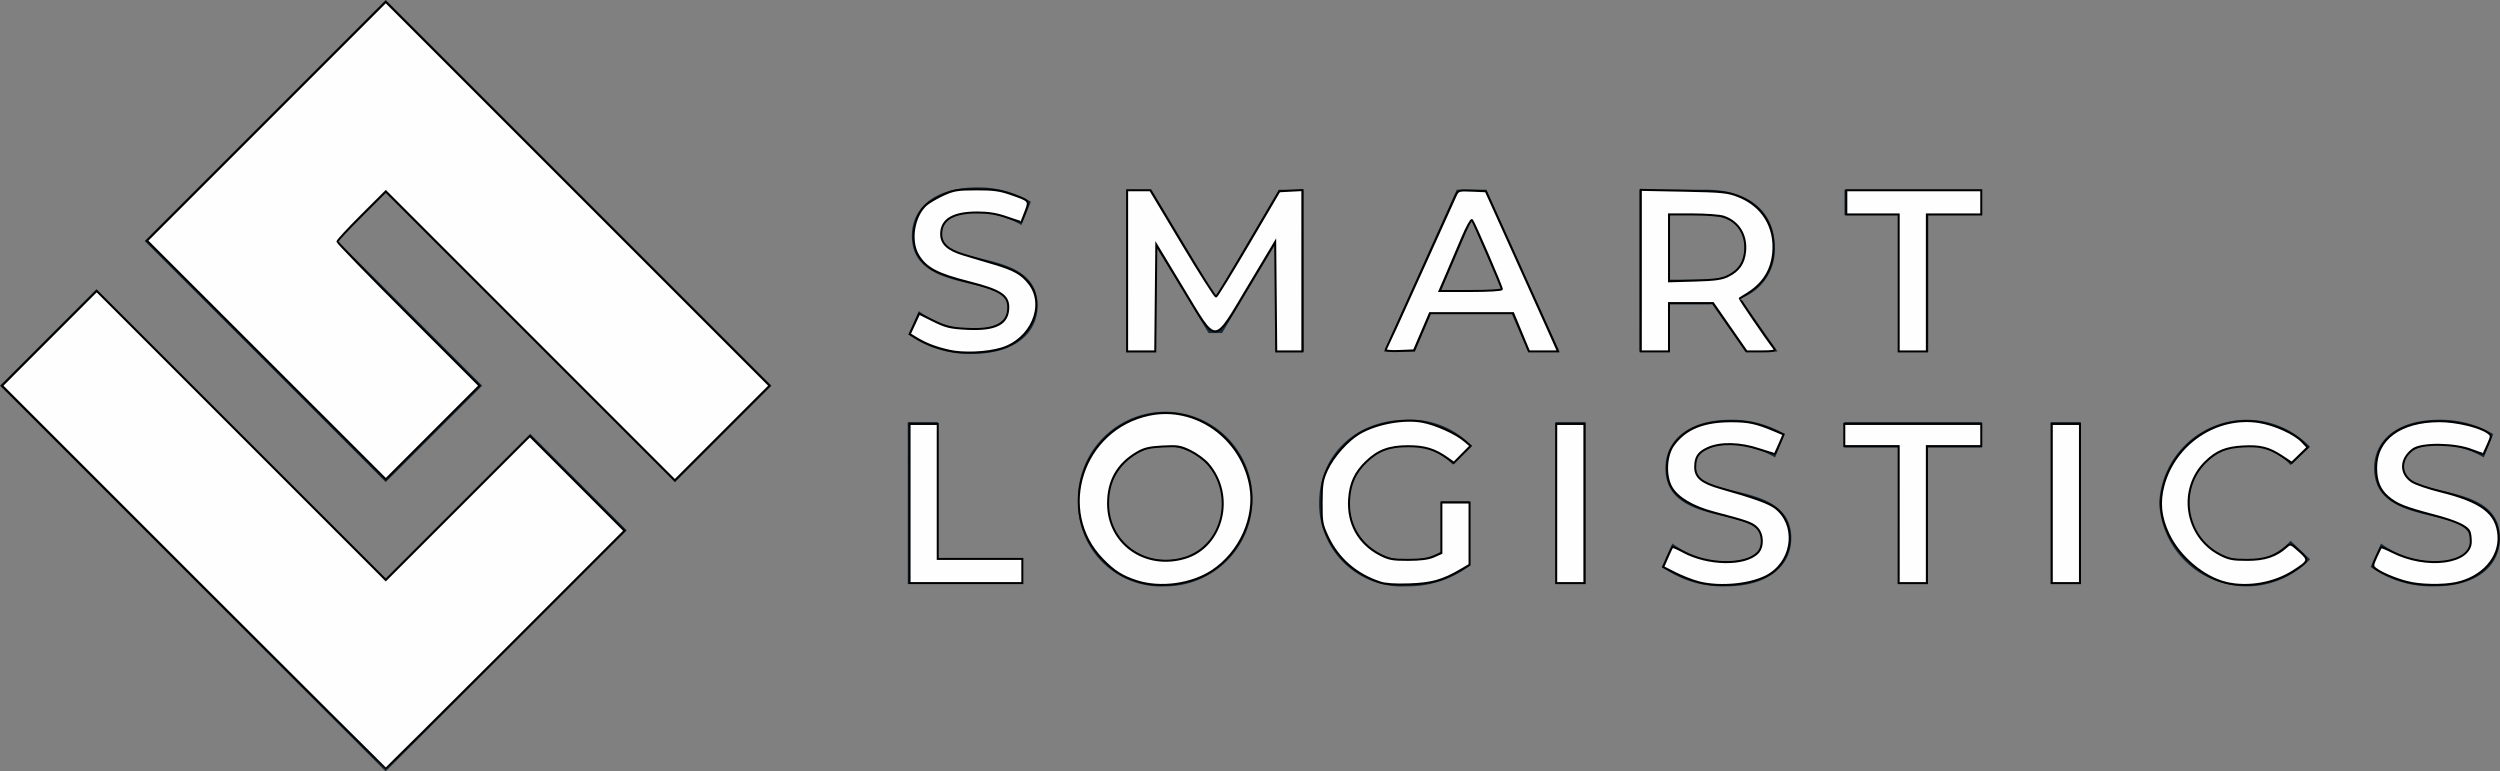
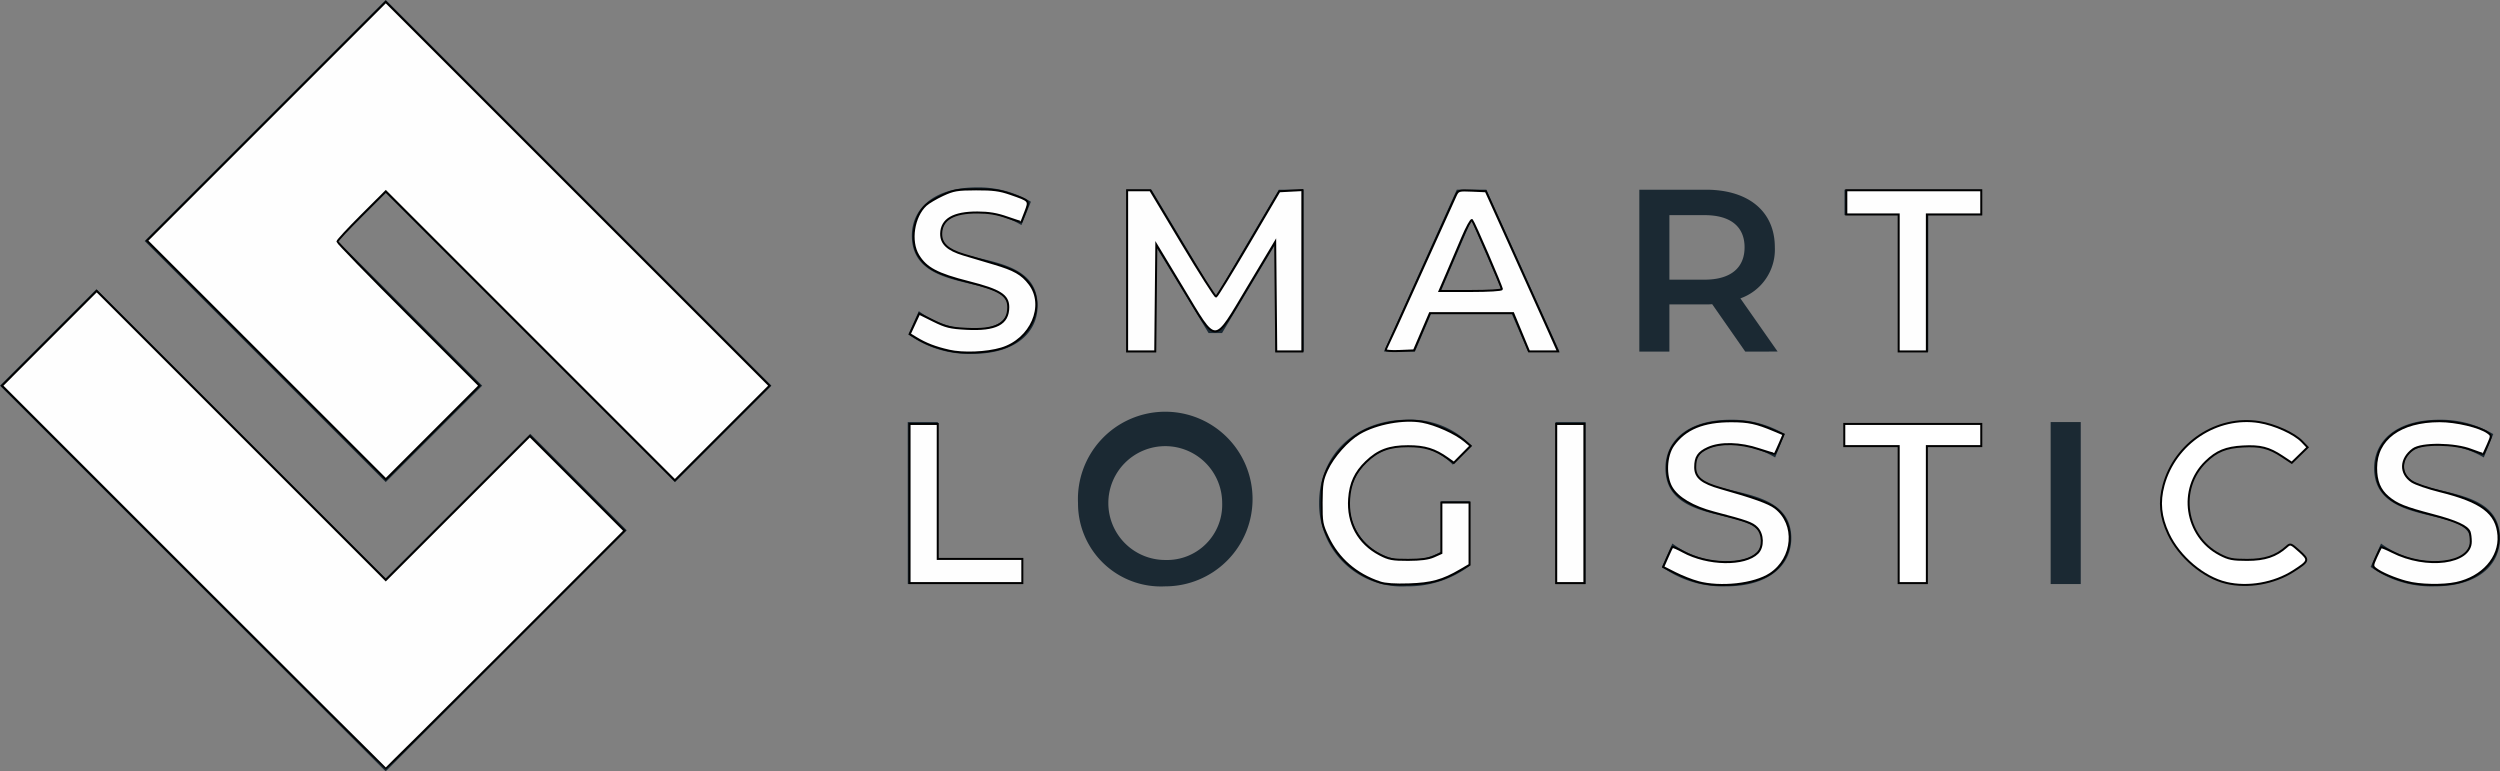
<svg xmlns="http://www.w3.org/2000/svg" xmlns:ns1="http://sodipodi.sourceforge.net/DTD/sodipodi-0.dtd" xmlns:ns2="http://www.inkscape.org/namespaces/inkscape" width="187.42" height="57.827" viewBox="0 0 187.42 57.827" version="1.1" id="svg25" ns1:docname="LogoSmartLogisticsb.svg" ns2:version="1.0.2 (e86c870879, 2021-01-15)">
  <rect x="0" y="0" width="187.42" height="57.827" fill="#808080" stroke="none" />
  <defs id="defs29" />
  <ns1:namedview pagecolor="#ffffff" bordercolor="#666666" borderopacity="1" objecttolerance="10" gridtolerance="10" guidetolerance="10" ns2:pageopacity="0" ns2:pageshadow="2" ns2:window-width="1920" ns2:window-height="1016" id="namedview27" showgrid="false" ns2:zoom="6.6214919" ns2:cx="93.709999" ns2:cy="28.762476" ns2:window-x="1366" ns2:window-y="27" ns2:window-maximized="1" ns2:current-layer="svg25" />
  <g id="Grupo_1878" data-name="Grupo 1878" transform="translate(-1860.438 -99.508)">
    <g id="Grupo_1874" data-name="Grupo 1874" transform="translate(1928.489 113.557)">
      <g id="Grupo_1872" data-name="Grupo 1872" transform="translate(0 17.419)">
        <path id="Trazado_625" data-name="Trazado 625" d="M1952.622,142.369h2.255V152.6h6.349v1.908h-8.6Z" transform="translate(-1952.622 -142.196)" fill="#1b2933" />
        <path id="Trazado_626" data-name="Trazado 626" d="M1969.915,148.38a6.546,6.546,0,1,1,6.539,6.245A6.217,6.217,0,0,1,1969.915,148.38Zm10.807,0a4.267,4.267,0,1,0-4.268,4.268A4.138,4.138,0,0,0,1980.722,148.38Z" transform="translate(-1957.149 -142.135)" fill="#1b2933" />
        <path id="Trazado_627" data-name="Trazado 627" d="M2003.556,148.241h2.133v4.84a7.684,7.684,0,0,1-4.753,1.544,6.2,6.2,0,0,1-6.54-6.245c0-3.625,2.776-6.245,6.574-6.245a6.272,6.272,0,0,1,4.875,1.978l-1.423,1.388a4.5,4.5,0,0,0-3.348-1.388,4.269,4.269,0,1,0-.017,8.534,4.9,4.9,0,0,0,2.5-.625Z" transform="translate(-1963.558 -142.135)" fill="#1b2933" />
        <path id="Trazado_628" data-name="Trazado 628" d="M2018.41,142.369h2.255v12.144h-2.255Z" transform="translate(-1969.844 -142.196)" fill="#1b2933" />
        <path id="Trazado_629" data-name="Trazado 629" d="M2029.217,153.168l.781-1.753a6.725,6.725,0,0,0,4.007,1.336c1.891,0,2.688-.677,2.688-1.579,0-2.619-7.216-.9-7.216-5.412,0-1.961,1.561-3.625,4.892-3.625a7.677,7.677,0,0,1,4.042,1.076l-.711,1.752a6.753,6.753,0,0,0-3.349-.954c-1.874,0-2.637.729-2.637,1.648,0,2.584,7.2.9,7.2,5.36,0,1.943-1.579,3.608-4.909,3.608A7.827,7.827,0,0,1,2029.217,153.168Z" transform="translate(-1972.674 -142.135)" fill="#1b2933" />
-         <path id="Trazado_630" data-name="Trazado 630" d="M2051.757,144.277h-4.025v-1.908h10.3v1.908h-4.024v10.235h-2.255Z" transform="translate(-1977.521 -142.196)" fill="#1b2933" />
        <path id="Trazado_631" data-name="Trazado 631" d="M2068.69,142.369h2.255v12.144h-2.255Z" transform="translate(-1983.007 -142.196)" fill="#1b2933" />
-         <path id="Trazado_632" data-name="Trazado 632" d="M2079.71,148.38a6.57,6.57,0,0,1,11.31-4.215l-1.458,1.371a4.26,4.26,0,0,0-3.243-1.423,4.268,4.268,0,1,0,0,8.534,4.219,4.219,0,0,0,3.243-1.44l1.458,1.388a6.569,6.569,0,0,1-11.31-4.216Z" transform="translate(-1985.892 -142.135)" fill="#1b2933" />
        <path id="Trazado_633" data-name="Trazado 633" d="M2101.184,153.168l.781-1.753a6.725,6.725,0,0,0,4.007,1.336c1.891,0,2.689-.677,2.689-1.579,0-2.619-7.216-.9-7.216-5.412,0-1.961,1.561-3.625,4.892-3.625a7.674,7.674,0,0,1,4.041,1.076l-.711,1.752a6.748,6.748,0,0,0-3.348-.954c-1.874,0-2.637.729-2.637,1.648,0,2.584,7.2.9,7.2,5.36,0,1.943-1.579,3.608-4.909,3.608A7.826,7.826,0,0,1,2101.184,153.168Z" transform="translate(-1991.514 -142.135)" fill="#1b2933" />
      </g>
      <g id="Grupo_1873" data-name="Grupo 1873" transform="translate(0.052)">
        <path id="Trazado_634" data-name="Trazado 634" d="M1952.693,129.564l.78-1.75a6.72,6.72,0,0,0,4,1.335c1.89,0,2.687-.676,2.687-1.578,0-2.618-7.212-.9-7.212-5.409,0-1.959,1.561-3.623,4.889-3.623a7.669,7.669,0,0,1,4.038,1.075l-.71,1.751a6.741,6.741,0,0,0-3.346-.953c-1.873,0-2.635.728-2.635,1.646,0,2.583,7.195.9,7.195,5.356,0,1.942-1.578,3.606-4.906,3.606A7.812,7.812,0,0,1,1952.693,129.564Z" transform="translate(-1952.693 -118.539)" fill="#1b2933" />
        <path id="Trazado_635" data-name="Trazado 635" d="M1986.014,130.909l-.017-8.044-3.987,6.656H1981l-3.987-6.552v7.939h-2.15V118.774h1.855l4.819,8.044,4.733-8.044h1.855l.017,12.135Z" transform="translate(-1958.498 -118.601)" fill="#1b2933" />
        <path id="Trazado_636" data-name="Trazado 636" d="M2010.574,128.1h-6.067l-1.2,2.808h-2.322l5.461-12.135h2.219l5.478,12.135h-2.357Zm-.746-1.768-2.288-5.3-2.271,5.3Z" transform="translate(-1965.336 -118.601)" fill="#1b2933" />
        <path id="Trazado_637" data-name="Trazado 637" d="M2034.859,130.909l-2.479-3.554a4.134,4.134,0,0,1-.468.018h-2.739v3.536h-2.254V118.774h4.993c3.191,0,5.166,1.629,5.166,4.316a3.879,3.879,0,0,1-2.583,3.831l2.791,3.987Zm-3.05-10.228h-2.635v4.837h2.635c1.975,0,3-.9,3-2.427S2033.785,120.681,2031.809,120.681Z" transform="translate(-1972.125 -118.601)" fill="#1b2933" />
        <path id="Trazado_638" data-name="Trazado 638" d="M2051.779,120.681h-4.023v-1.907h10.3v1.907h-4.023v10.228h-2.253Z" transform="translate(-1977.579 -118.601)" fill="#1b2933" />
      </g>
    </g>
    <g id="Grupo_1877" data-name="Grupo 1877" transform="translate(1860.438 99.508)">
      <g id="Grupo_1876" data-name="Grupo 1876">
        <path id="Trazado_639" data-name="Trazado 639" d="M1893.2,99.508l28.913,28.913-7.23,7.23L1893.2,113.967l-3.612,3.612,10.842,10.842-7.23,7.23-18.072-18.071Z" transform="translate(-1864.282 -99.508)" fill="#1b2933" />
        <g id="Grupo_1875" data-name="Grupo 1875" transform="translate(0 21.684)">
          <path id="Trazado_640" data-name="Trazado 640" d="M1900.193,139.723l7.23,7.23-18.072,18.072-28.913-28.913,7.23-7.23,21.684,21.684Z" transform="translate(-1860.438 -128.881)" fill="#1b2933" />
        </g>
      </g>
    </g>
  </g>
  <path style="opacity:0.995;fill:#ffffff;stroke:#000000;stroke-width:0.151" d="M 39.758,25.177 28.923,14.342 27.11,16.151 c -0.997,0.995 -1.813,1.877 -1.813,1.961 0,0.084 2.395,2.549 5.323,5.477 l 5.323,5.325 -3.51,3.51 -3.51,3.51 -8.951,-8.946 -8.951,-8.946 8.95,-8.949 8.95,-8.949 14.385,14.385 14.385,14.385 -3.549,3.549 -3.549,3.549 z" id="path33" />
  <path style="opacity:0.995;fill:#ffffff;stroke:#000000;stroke-width:0.151" d="M 14.499,43.261 0.153,28.914 l 3.547,-3.55 3.547,-3.55 10.837,10.836 10.837,10.836 5.4,-5.399 5.4,-5.399 3.547,3.55 3.547,3.55 -8.909,8.91 c -4.9,4.901 -8.943,8.91 -8.985,8.91 -0.042,0 -6.532,-6.456 -14.422,-14.347 z" id="path35" />
  <path style="opacity:0.995;fill:#ffffff;stroke:#000000;stroke-width:0.151" d="M 71.129,26.285 C 70.112,26.053 69.402,25.778 68.685,25.34 l -0.483,-0.295 0.354,-0.764 0.354,-0.764 1.067,0.53 c 0.929,0.461 1.251,0.539 2.485,0.604 2.193,0.115 3.125,-0.369 3.125,-1.623 0,-0.891 -0.618,-1.282 -2.965,-1.877 -2.369,-0.6 -3.199,-1.041 -3.784,-2.007 -0.643,-1.062 -0.36,-2.915 0.575,-3.775 0.198,-0.182 0.768,-0.519 1.266,-0.75 0.804,-0.371 1.084,-0.419 2.491,-0.424 1.268,-0.004 1.782,0.063 2.567,0.337 1.48,0.516 1.457,0.488 1.136,1.344 -0.151,0.402 -0.285,0.745 -0.298,0.764 -0.013,0.018 -0.496,-0.133 -1.073,-0.337 -0.763,-0.269 -1.369,-0.371 -2.224,-0.373 -1.797,-0.005 -2.69,0.51 -2.72,1.569 -0.021,0.757 0.483,1.231 1.694,1.593 0.546,0.163 1.571,0.467 2.277,0.677 1.518,0.45 2.084,0.773 2.648,1.513 1.236,1.621 0.127,4.176 -2.104,4.845 -1.111,0.333 -2.873,0.405 -3.945,0.159 z" id="path37" />
  <path style="opacity:0.995;fill:#ffffff;stroke:#000000;stroke-width:0.151" d="m 84.498,20.305 v -6.041 h 0.87 0.87 l 2.4,4.007 c 1.32,2.204 2.459,3.987 2.53,3.964 0.071,-0.024 1.167,-1.81 2.436,-3.969 l 2.306,-3.926 0.863,-0.045 0.863,-0.045 v 6.048 6.048 h -0.979 -0.979 l -0.04,-4.106 -0.04,-4.106 -2.008,3.351 c -2.674,4.462 -2.307,4.454 -4.939,0.1 l -1.963,-3.249 -0.04,4.005 -0.04,4.005 h -1.055 -1.055 z" id="path39" />
  <path style="opacity:0.995;fill:#ffffff;stroke:#000000;stroke-width:0.151" d="m 103.885,26.226 c 0.045,-0.073 1.199,-2.608 2.563,-5.633 1.364,-3.024 2.569,-5.689 2.676,-5.92 0.189,-0.408 0.227,-0.42 1.231,-0.378 l 1.036,0.044 2.048,4.531 c 1.126,2.492 2.343,5.193 2.704,6.003 l 0.656,1.472 -1.086,-7.7e-4 -1.086,-7.7e-4 -0.595,-1.434 -0.595,-1.434 h -3.119 -3.119 l -0.597,1.397 -0.597,1.397 -1.102,0.045 c -0.612,0.025 -1.066,-0.015 -1.02,-0.089 z m 8.703,-4.552 c 0,-0.196 -2.085,-5.025 -2.234,-5.174 -0.067,-0.067 -0.401,0.541 -0.743,1.351 -0.342,0.81 -0.863,2.033 -1.157,2.718 l -0.536,1.246 h 2.335 c 1.348,0 2.335,-0.06 2.335,-0.141 z" id="path41" />
-   <path style="opacity:0.995;fill:#ffffff;stroke:#000000;stroke-width:0.151" d="M 123.009,20.29 V 14.234 l 3.209,0.063 c 2.911,0.057 3.292,0.095 4.101,0.412 1.811,0.71 2.792,2.299 2.617,4.237 -0.123,1.351 -0.77,2.358 -1.999,3.106 -0.249,0.152 -0.478,0.293 -0.508,0.313 -0.044,0.031 2.056,3.109 2.588,3.792 0.115,0.147 -0.098,0.188 -0.967,0.187 l -1.113,-0.002 -1.257,-1.811 -1.257,-1.811 h -1.651 -1.651 v 1.812 1.812 h -1.057 -1.057 z m 6.56,0.391 c 0.774,-0.391 1.157,-0.936 1.252,-1.776 0.142,-1.257 -0.476,-2.28 -1.605,-2.658 -0.282,-0.094 -1.319,-0.172 -2.303,-0.172 h -1.79 v 2.507 2.507 l 1.926,-0.054 c 1.548,-0.044 2.042,-0.113 2.52,-0.355 z" id="path43" />
  <path style="opacity:0.995;fill:#ffffff;stroke:#000000;stroke-width:0.151" d="m 142.34,21.211 v -5.135 h -1.963 -1.963 v -0.906 -0.906 h 5.059 5.059 v 0.906 0.906 h -2.039 -2.039 v 5.135 5.135 h -1.057 -1.057 z" id="path45" />
  <path style="opacity:0.995;fill:#ffffff;stroke:#000000;stroke-width:0.151" d="m 142.34,38.579 v -5.135 h -2.039 -2.039 v -0.831 -0.831 h 5.135 5.135 v 0.831 0.831 h -2.039 -2.039 v 5.135 5.135 h -1.057 -1.057 z" id="path47" />
  <path style="opacity:0.995;fill:#ffffff;stroke:#000000;stroke-width:0.151" d="" id="path49" />
  <path style="opacity:0.995;fill:#ffffff;stroke:#000000;stroke-width:0.151" d="m 127.279,43.632 c -0.434,-0.117 -1.195,-0.417 -1.691,-0.668 l -0.902,-0.455 0.314,-0.719 c 0.173,-0.395 0.339,-0.747 0.369,-0.781 0.03,-0.034 0.394,0.122 0.807,0.347 1.848,1.006 4.63,1.055 5.586,0.099 0.447,-0.447 0.419,-1.419 -0.054,-1.892 -0.355,-0.355 -0.714,-0.482 -3.219,-1.14 -1.579,-0.415 -2.721,-1.091 -3.179,-1.882 -0.494,-0.852 -0.429,-2.371 0.136,-3.164 0.879,-1.236 2.25,-1.801 4.359,-1.796 1.284,0.003 1.872,0.13 3.198,0.688 l 0.706,0.297 -0.3,0.701 c -0.165,0.385 -0.321,0.721 -0.347,0.747 -0.025,0.026 -0.56,-0.126 -1.188,-0.337 -1.42,-0.477 -2.904,-0.512 -3.832,-0.091 -0.727,0.33 -0.956,0.676 -0.956,1.442 0,0.762 0.499,1.17 1.923,1.572 2.477,0.699 3.598,1.102 4.077,1.468 1.596,1.217 1.401,3.789 -0.376,4.96 -1.195,0.787 -3.716,1.068 -5.432,0.606 z" id="path51" />
  <path style="opacity:0.995;fill:#ffffff;stroke:#000000;stroke-width:0.151" d="m 116.666,37.748 v -5.965 h 1.057 1.057 v 5.965 5.965 h -1.057 -1.057 z" id="path53" />
  <path style="opacity:0.995;fill:#ffffff;stroke:#000000;stroke-width:0.151" d="m 103.451,43.662 c -1.783,-0.593 -3.128,-1.761 -3.897,-3.386 -0.449,-0.949 -0.482,-1.126 -0.475,-2.604 0.007,-1.384 0.058,-1.696 0.405,-2.45 0.462,-1.003 1.539,-2.215 2.437,-2.741 1.269,-0.743 3.321,-1.118 4.713,-0.861 1,0.185 2.486,0.854 3.16,1.423 l 0.453,0.383 -0.627,0.634 -0.627,0.634 -0.457,-0.325 c -0.965,-0.687 -1.712,-0.918 -2.971,-0.918 -1.419,0 -2.252,0.31 -3.147,1.172 -0.82,0.79 -1.191,1.594 -1.275,2.765 -0.131,1.828 0.698,3.343 2.286,4.178 0.678,0.356 0.948,0.408 2.135,0.406 0.941,-0.002 1.533,-0.08 1.926,-0.255 l 0.566,-0.253 v -1.895 -1.895 h 1.057 1.057 v 2.334 2.334 l -0.68,0.399 c -1.33,0.78 -2.17,1.013 -3.85,1.069 -1.05,0.035 -1.79,-0.014 -2.19,-0.147 z" id="path55" />
-   <path style="opacity:0.995;fill:#ffffff;stroke:#000000;stroke-width:0.151" d="m 85.228,43.575 c -1.1,-0.352 -1.696,-0.729 -2.571,-1.627 -3.534,-3.627 -1.542,-9.803 3.5,-10.855 3.471,-0.724 6.938,1.73 7.575,5.361 0.412,2.345 -0.763,4.962 -2.848,6.343 -1.544,1.023 -3.883,1.344 -5.656,0.778 z m 3.6,-1.748 c 2.85,-0.846 3.791,-4.706 1.722,-7.063 -0.267,-0.304 -0.855,-0.734 -1.308,-0.955 -0.74,-0.362 -0.949,-0.396 -2.08,-0.336 -1.006,0.053 -1.391,0.145 -1.923,0.458 -1.457,0.859 -2.168,2.11 -2.168,3.817 0,2.997 2.775,4.964 5.757,4.078 z" id="path57" />
  <path style="opacity:0.995;fill:#ffffff;stroke:#000000;stroke-width:0.151" d="m 68.187,37.748 v -5.965 h 1.057 1.057 v 5.059 5.059 h 3.171 3.171 v 0.906 0.906 H 72.416 68.187 Z" id="path59" />
-   <path style="opacity:0.995;fill:#ffffff;stroke:#000000;stroke-width:0.151" d="m 153.817,37.748 v -5.965 h 1.057 1.057 v 5.965 5.965 h -1.057 -1.057 z" id="path61" />
  <path style="opacity:0.995;fill:#ffffff;stroke:#000000;stroke-width:0.151" d="m 166.899,43.697 c -1.702,-0.399 -3.533,-1.949 -4.339,-3.673 -0.598,-1.278 -0.707,-2.373 -0.364,-3.643 0.856,-3.161 4.007,-5.244 7.169,-4.739 1.164,0.186 2.638,0.855 3.217,1.459 l 0.415,0.433 -0.594,0.58 -0.594,0.58 -0.72,-0.477 c -0.988,-0.654 -1.635,-0.819 -2.941,-0.746 -1.276,0.07 -1.976,0.358 -2.785,1.144 -2.091,2.031 -1.557,5.586 1.044,6.951 0.666,0.349 0.958,0.407 2.06,0.407 1.326,3.17e-4 2.164,-0.279 2.945,-0.981 0.294,-0.264 0.32,-0.256 0.963,0.319 0.761,0.68 0.743,0.742 -0.446,1.505 -1.437,0.922 -3.395,1.265 -5.03,0.882 z" id="path63" />
  <path style="opacity:0.995;fill:#ffffff;stroke:#000000;stroke-width:0.151" d="m 180.414,43.626 c -0.907,-0.244 -1.92,-0.677 -2.315,-0.99 -0.245,-0.194 -0.242,-0.245 0.045,-0.88 0.168,-0.371 0.329,-0.698 0.358,-0.728 0.029,-0.029 0.408,0.126 0.842,0.346 2.577,1.306 5.886,0.873 5.886,-0.771 0,-0.269 -0.041,-0.596 -0.09,-0.726 -0.162,-0.421 -1.007,-0.808 -2.779,-1.273 -2.067,-0.542 -2.67,-0.784 -3.325,-1.335 -0.628,-0.529 -0.904,-1.196 -0.904,-2.188 0,-2.166 1.811,-3.5 4.757,-3.505 1.241,-0.002 3.016,0.42 3.618,0.861 0.291,0.213 0.291,0.225 0.008,0.875 -0.158,0.363 -0.303,0.683 -0.322,0.712 -0.019,0.029 -0.431,-0.103 -0.914,-0.292 -1.249,-0.49 -3.745,-0.518 -4.379,-0.049 -0.96,0.71 -1.001,1.803 -0.09,2.417 0.263,0.177 1.212,0.503 2.109,0.725 3.124,0.771 4.258,1.627 4.387,3.31 0.127,1.654 -1.193,3.148 -3.156,3.569 -1.028,0.22 -2.759,0.184 -3.736,-0.079 z" id="path65" />
</svg>